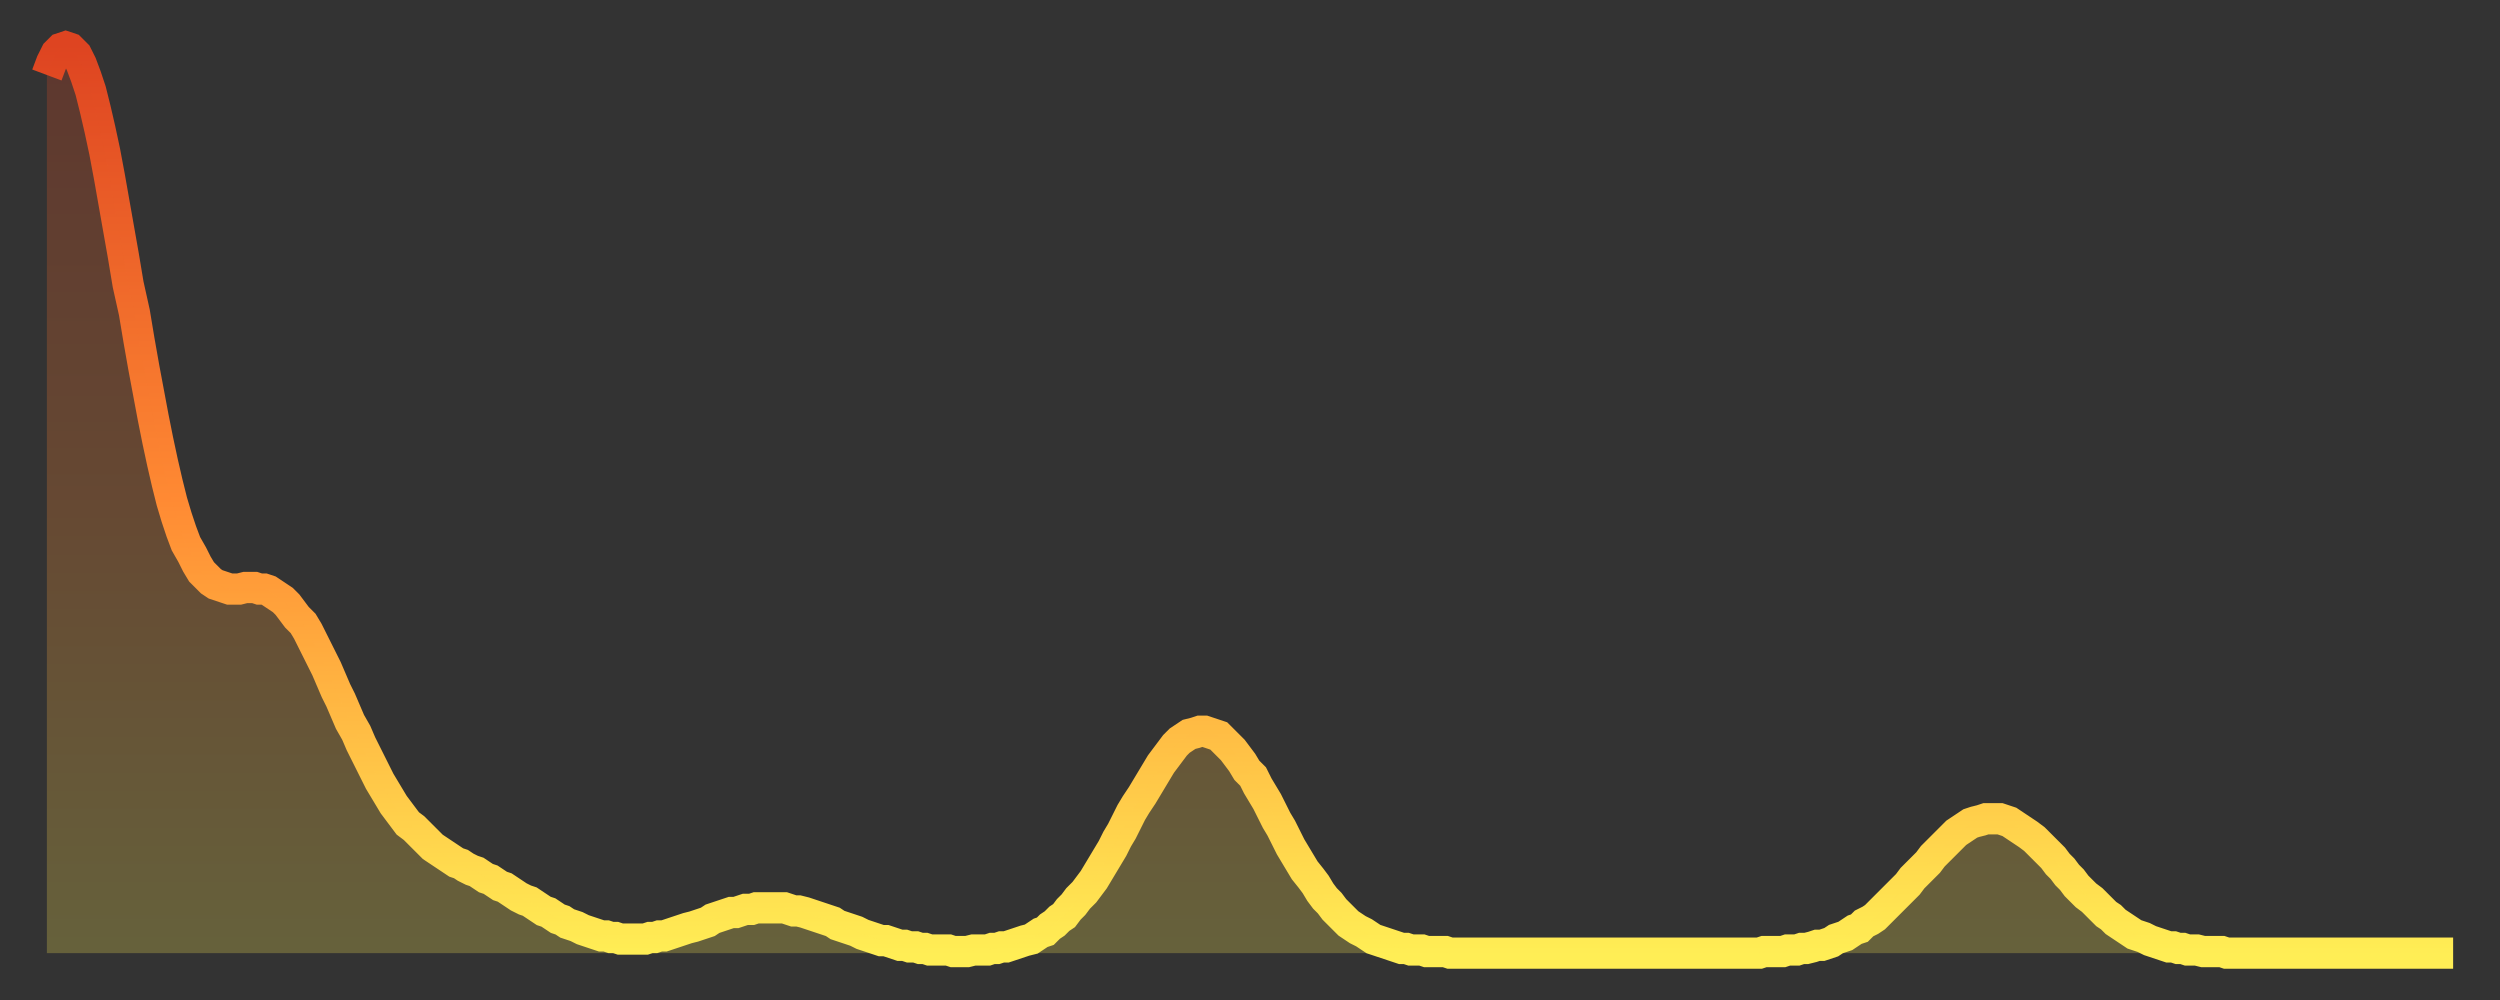
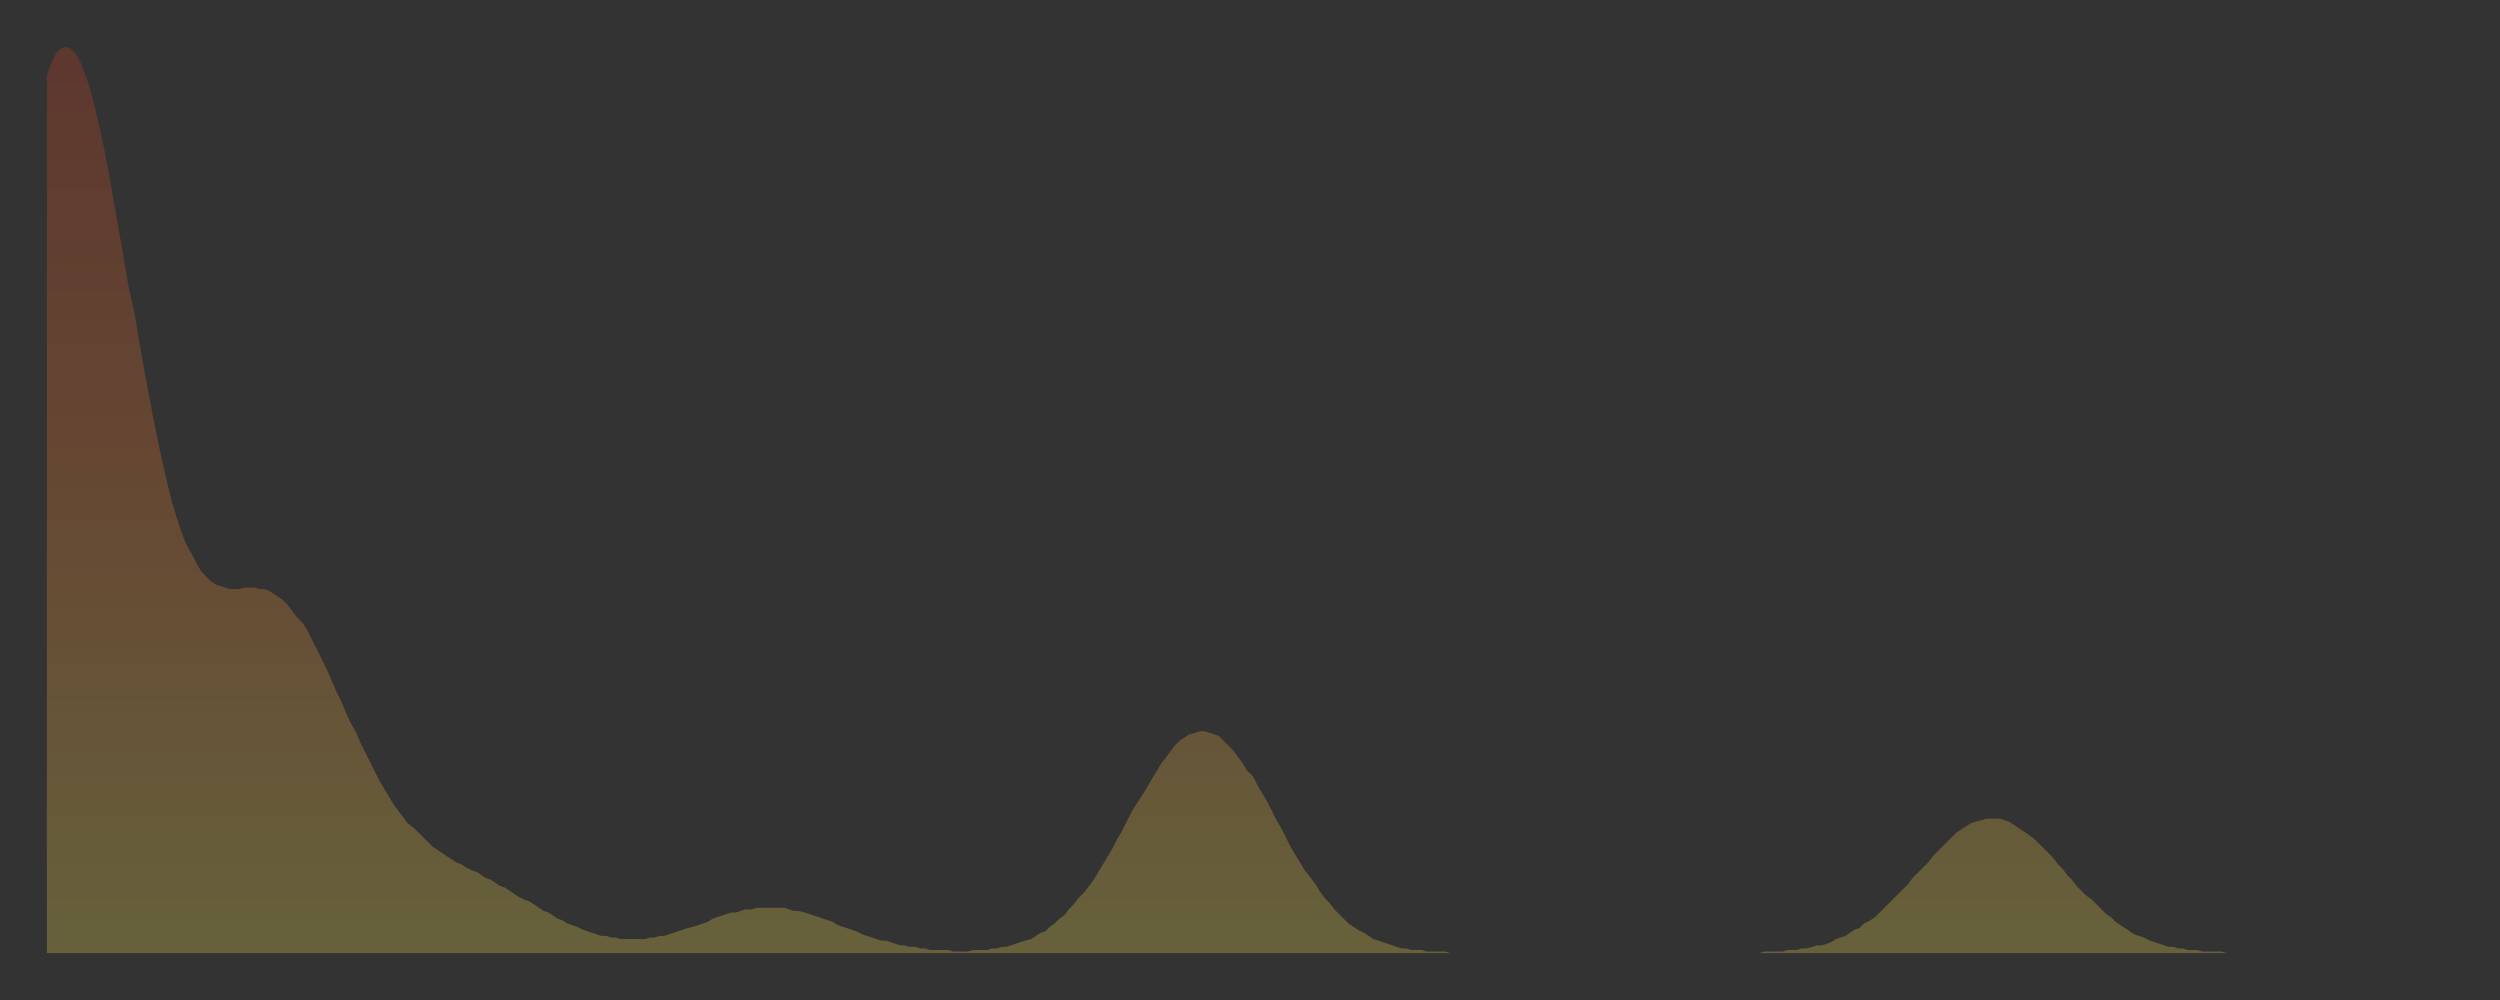
<svg xmlns="http://www.w3.org/2000/svg" baseProfile="full" height="64" version="1.1" width="160">
  <rect width="100%" height="100%" fill="#333333" stroke="none" />
  <defs>
    <linearGradient id="id1347118" x1="0" x2="0" y1="0" y2="1">
      <stop offset="0%" stop-color="#de4421" />
      <stop offset="50%" stop-color="#ff8a33" />
      <stop offset="100%" stop-color="#ffee55" />
    </linearGradient>
  </defs>
  <g transform="translate(3,3)">
    <g>
-       <path d="M 0.0 1.8 0.3 1.0 0.6 0.4 0.9 0.1 1.2 0.0 1.5 0.1 1.9 0.5 2.2 1.1 2.5 1.9 2.8 2.8 3.1 4.0 3.4 5.3 3.7 6.7 4.0 8.3 4.3 10.0 4.6 11.7 4.9 13.4 5.2 15.2 5.6 17.0 5.9 18.8 6.2 20.5 6.5 22.1 6.8 23.7 7.1 25.2 7.4 26.6 7.7 27.9 8.0 29.1 8.3 30.1 8.6 31.0 8.9 31.8 9.3 32.5 9.6 33.1 9.9 33.6 10.2 33.9 10.5 34.2 10.8 34.4 11.1 34.5 11.4 34.6 11.7 34.7 12.0 34.7 12.3 34.7 12.7 34.6 13.0 34.6 13.3 34.6 13.6 34.7 13.9 34.7 14.2 34.8 14.5 35.0 14.8 35.2 15.1 35.4 15.4 35.7 15.7 36.1 16.0 36.5 16.4 36.9 16.7 37.4 17.0 38.0 17.3 38.6 17.6 39.2 17.9 39.8 18.2 40.5 18.5 41.2 18.8 41.8 19.1 42.5 19.4 43.2 19.8 43.9 20.1 44.6 20.4 45.2 20.7 45.8 21.0 46.4 21.3 47.0 21.6 47.5 21.9 48.0 22.2 48.5 22.5 48.9 22.8 49.3 23.1 49.7 23.5 50.0 23.8 50.3 24.1 50.6 24.4 50.9 24.7 51.2 25.0 51.4 25.3 51.6 25.6 51.8 25.9 52.0 26.2 52.2 26.5 52.3 26.8 52.5 27.2 52.7 27.5 52.8 27.8 53.0 28.1 53.2 28.4 53.3 28.7 53.5 29.0 53.7 29.3 53.8 29.6 54.0 29.9 54.2 30.2 54.4 30.6 54.6 30.9 54.7 31.2 54.9 31.5 55.1 31.8 55.3 32.1 55.4 32.4 55.6 32.7 55.8 33.0 55.9 33.3 56.1 33.6 56.2 33.9 56.3 34.3 56.5 34.6 56.6 34.9 56.7 35.2 56.8 35.5 56.9 35.8 56.9 36.1 57.0 36.4 57.0 36.7 57.1 37.0 57.1 37.3 57.1 37.7 57.1 38.0 57.1 38.3 57.1 38.6 57.0 38.9 57.0 39.2 56.9 39.5 56.9 39.8 56.8 40.1 56.7 40.4 56.6 40.7 56.5 41.0 56.4 41.4 56.3 41.7 56.2 42.0 56.1 42.3 56.0 42.6 55.8 42.9 55.7 43.2 55.6 43.5 55.5 43.8 55.4 44.1 55.4 44.4 55.3 44.7 55.2 45.1 55.2 45.4 55.1 45.7 55.1 46.0 55.1 46.3 55.1 46.6 55.1 46.9 55.1 47.2 55.1 47.5 55.2 47.8 55.3 48.1 55.3 48.5 55.4 48.8 55.5 49.1 55.6 49.4 55.7 49.7 55.8 50.0 55.9 50.3 56.0 50.6 56.2 50.9 56.3 51.2 56.4 51.5 56.5 51.8 56.6 52.2 56.8 52.5 56.9 52.8 57.0 53.1 57.1 53.4 57.2 53.7 57.2 54.0 57.3 54.3 57.4 54.6 57.5 54.9 57.5 55.2 57.6 55.6 57.6 55.9 57.7 56.2 57.7 56.5 57.8 56.8 57.8 57.1 57.8 57.4 57.8 57.7 57.8 58.0 57.9 58.3 57.9 58.6 57.9 58.9 57.9 59.3 57.8 59.6 57.8 59.9 57.8 60.2 57.8 60.5 57.7 60.8 57.7 61.1 57.6 61.4 57.6 61.7 57.5 62.0 57.4 62.3 57.3 62.6 57.2 63.0 57.1 63.3 56.9 63.6 56.7 63.9 56.6 64.2 56.3 64.5 56.1 64.8 55.8 65.1 55.6 65.4 55.2 65.7 54.9 66.0 54.5 66.4 54.1 66.7 53.7 67.0 53.3 67.3 52.8 67.6 52.3 67.9 51.8 68.2 51.3 68.5 50.7 68.8 50.2 69.1 49.6 69.4 49.0 69.7 48.5 70.1 47.9 70.4 47.4 70.7 46.9 71.0 46.4 71.3 45.9 71.6 45.5 71.9 45.1 72.2 44.7 72.5 44.4 72.8 44.2 73.1 44.0 73.5 43.9 73.8 43.8 74.1 43.8 74.4 43.9 74.7 44.0 75.0 44.1 75.3 44.4 75.6 44.7 75.9 45.0 76.2 45.4 76.5 45.8 76.8 46.3 77.2 46.7 77.5 47.3 77.8 47.8 78.1 48.3 78.4 48.9 78.7 49.5 79.0 50.0 79.3 50.6 79.6 51.2 79.9 51.7 80.2 52.2 80.5 52.7 80.9 53.2 81.2 53.6 81.5 54.1 81.8 54.5 82.1 54.8 82.4 55.2 82.7 55.5 83.0 55.8 83.3 56.1 83.6 56.3 83.9 56.5 84.3 56.7 84.6 56.9 84.9 57.1 85.2 57.2 85.5 57.3 85.8 57.4 86.1 57.5 86.4 57.6 86.7 57.7 87.0 57.7 87.3 57.8 87.6 57.8 88.0 57.8 88.3 57.9 88.6 57.9 88.9 57.9 89.2 57.9 89.5 57.9 89.8 58.0 90.1 58.0 90.4 58.0 90.7 58.0 91.0 58.0 91.4 58.0 91.7 58.0 92.0 58.0 92.3 58.0 92.6 58.0 92.9 58.0 93.2 58.0 93.5 58.0 93.8 58.0 94.1 58.0 94.4 58.0 94.7 58.0 95.1 58.0 95.4 58.0 95.7 58.0 96.0 58.0 96.3 58.0 96.6 58.0 96.9 58.0 97.2 58.0 97.5 58.0 97.8 58.0 98.1 58.0 98.4 58.0 98.8 58.0 99.1 58.0 99.4 58.0 99.7 58.0 100.0 58.0 100.3 58.0 100.6 58.0 100.9 58.0 101.2 58.0 101.5 58.0 101.8 58.0 102.2 58.0 102.5 58.0 102.8 58.0 103.1 58.0 103.4 58.0 103.7 58.0 104.0 58.0 104.3 58.0 104.6 58.0 104.9 58.0 105.2 58.0 105.5 58.0 105.9 58.0 106.2 58.0 106.5 58.0 106.8 58.0 107.1 58.0 107.4 58.0 107.7 58.0 108.0 58.0 108.3 58.0 108.6 58.0 108.9 58.0 109.3 58.0 109.6 58.0 109.9 57.9 110.2 57.9 110.5 57.9 110.8 57.9 111.1 57.9 111.4 57.8 111.7 57.8 112.0 57.8 112.3 57.7 112.6 57.7 113.0 57.6 113.3 57.5 113.6 57.5 113.9 57.4 114.2 57.3 114.5 57.1 114.8 57.0 115.1 56.9 115.4 56.7 115.7 56.5 116.0 56.4 116.3 56.1 116.7 55.9 117.0 55.7 117.3 55.4 117.6 55.1 117.9 54.8 118.2 54.5 118.5 54.2 118.8 53.9 119.1 53.6 119.4 53.2 119.7 52.9 120.1 52.5 120.4 52.2 120.7 51.8 121.0 51.5 121.3 51.2 121.6 50.9 121.9 50.6 122.2 50.3 122.5 50.1 122.8 49.9 123.1 49.7 123.4 49.6 123.8 49.5 124.1 49.4 124.4 49.4 124.7 49.4 125.0 49.4 125.3 49.5 125.6 49.6 125.9 49.8 126.2 50.0 126.5 50.2 126.8 50.4 127.2 50.7 127.5 51.0 127.8 51.3 128.1 51.6 128.4 51.9 128.7 52.3 129.0 52.6 129.3 53.0 129.6 53.3 129.9 53.7 130.2 54.0 130.5 54.3 130.9 54.6 131.2 54.9 131.5 55.2 131.8 55.5 132.1 55.7 132.4 56.0 132.7 56.2 133.0 56.4 133.3 56.6 133.6 56.8 133.9 56.9 134.2 57.0 134.6 57.2 134.9 57.3 135.2 57.4 135.5 57.5 135.8 57.6 136.1 57.6 136.4 57.7 136.7 57.7 137.0 57.8 137.3 57.8 137.6 57.8 138.0 57.9 138.3 57.9 138.6 57.9 138.9 57.9 139.2 57.9 139.5 58.0 139.8 58.0 140.1 58.0 140.4 58.0 140.7 58.0 141.0 58.0 141.3 58.0 141.7 58.0 142.0 58.0 142.3 58.0 142.6 58.0 142.9 58.0 143.2 58.0 143.5 58.0 143.8 58.0 144.1 58.0 144.4 58.0 144.7 58.0 145.1 58.0 145.4 58.0 145.7 58.0 146.0 58.0 146.3 58.0 146.6 58.0 146.9 58.0 147.2 58.0 147.5 58.0 147.8 58.0 148.1 58.0 148.4 58.0 148.8 58.0 149.1 58.0 149.4 58.0 149.7 58.0 150.0 58.0 150.3 58.0 150.6 58.0 150.9 58.0 151.2 58.0 151.5 58.0 151.8 58.0 152.1 58.0 152.5 58.0 152.8 58.0 153.1 58.0 153.4 58.0 153.7 58.0 154.0 58.0" fill="none" id="graph-curve" opacity="1" stroke="url(#id1347118)" stroke-width="2" />
      <path d="M 0 58 L 0.0 1.8 0.3 1.0 0.6 0.4 0.9 0.1 1.2 0.0 1.5 0.1 1.9 0.5 2.2 1.1 2.5 1.9 2.8 2.8 3.1 4.0 3.4 5.3 3.7 6.7 4.0 8.3 4.3 10.0 4.6 11.7 4.9 13.4 5.2 15.2 5.6 17.0 5.9 18.8 6.2 20.5 6.5 22.1 6.8 23.7 7.1 25.2 7.4 26.6 7.7 27.9 8.0 29.1 8.3 30.1 8.6 31.0 8.9 31.8 9.3 32.5 9.6 33.1 9.9 33.6 10.2 33.9 10.5 34.2 10.8 34.4 11.1 34.5 11.4 34.6 11.7 34.7 12.0 34.7 12.3 34.7 12.7 34.6 13.0 34.6 13.3 34.6 13.6 34.7 13.9 34.7 14.2 34.8 14.5 35.0 14.8 35.2 15.1 35.4 15.4 35.7 15.7 36.1 16.0 36.5 16.4 36.9 16.7 37.4 17.0 38.0 17.3 38.6 17.6 39.2 17.9 39.8 18.2 40.5 18.5 41.2 18.8 41.8 19.1 42.5 19.4 43.2 19.8 43.9 20.1 44.6 20.4 45.2 20.7 45.8 21.0 46.4 21.3 47.0 21.6 47.5 21.9 48.0 22.2 48.5 22.5 48.9 22.8 49.3 23.1 49.7 23.5 50.0 23.8 50.3 24.1 50.6 24.4 50.9 24.7 51.2 25.0 51.4 25.3 51.6 25.6 51.8 25.9 52.0 26.2 52.2 26.5 52.3 26.8 52.5 27.2 52.7 27.5 52.8 27.8 53.0 28.1 53.2 28.4 53.3 28.7 53.5 29.0 53.7 29.3 53.8 29.6 54.0 29.9 54.2 30.2 54.4 30.6 54.6 30.9 54.7 31.2 54.9 31.5 55.1 31.8 55.3 32.1 55.4 32.4 55.6 32.7 55.8 33.0 55.9 33.3 56.1 33.6 56.2 33.9 56.3 34.3 56.5 34.6 56.6 34.9 56.7 35.2 56.8 35.5 56.9 35.8 56.9 36.1 57.0 36.4 57.0 36.7 57.1 37.0 57.1 37.3 57.1 37.7 57.1 38.0 57.1 38.3 57.1 38.6 57.0 38.9 57.0 39.2 56.9 39.5 56.9 39.8 56.8 40.1 56.7 40.4 56.6 40.7 56.5 41.0 56.4 41.4 56.3 41.7 56.2 42.0 56.1 42.3 56.0 42.6 55.8 42.9 55.7 43.2 55.6 43.5 55.5 43.8 55.4 44.1 55.4 44.4 55.3 44.7 55.2 45.1 55.2 45.4 55.1 45.7 55.1 46.0 55.1 46.3 55.1 46.6 55.1 46.9 55.1 47.2 55.1 47.5 55.2 47.8 55.3 48.1 55.3 48.5 55.4 48.8 55.5 49.1 55.6 49.4 55.7 49.7 55.8 50.0 55.9 50.3 56.0 50.6 56.2 50.9 56.3 51.2 56.4 51.5 56.5 51.8 56.6 52.2 56.8 52.5 56.9 52.8 57.0 53.1 57.1 53.4 57.2 53.7 57.2 54.0 57.3 54.3 57.4 54.6 57.5 54.9 57.5 55.2 57.6 55.6 57.6 55.9 57.7 56.2 57.7 56.5 57.8 56.8 57.8 57.1 57.8 57.4 57.8 57.7 57.8 58.0 57.9 58.3 57.9 58.6 57.9 58.9 57.9 59.3 57.8 59.6 57.8 59.9 57.8 60.2 57.8 60.5 57.7 60.8 57.7 61.1 57.6 61.4 57.6 61.7 57.5 62.0 57.4 62.3 57.3 62.6 57.2 63.0 57.1 63.3 56.9 63.6 56.7 63.9 56.6 64.2 56.3 64.5 56.1 64.8 55.8 65.1 55.6 65.4 55.2 65.7 54.9 66.0 54.5 66.4 54.1 66.7 53.7 67.0 53.3 67.3 52.8 67.6 52.3 67.9 51.8 68.2 51.3 68.5 50.7 68.8 50.2 69.1 49.6 69.4 49.0 69.7 48.5 70.1 47.9 70.4 47.4 70.7 46.9 71.0 46.4 71.3 45.9 71.6 45.5 71.9 45.1 72.2 44.7 72.5 44.4 72.8 44.2 73.1 44.0 73.5 43.9 73.8 43.8 74.1 43.8 74.4 43.9 74.7 44.0 75.0 44.1 75.3 44.4 75.6 44.7 75.9 45.0 76.2 45.4 76.5 45.8 76.8 46.3 77.2 46.7 77.5 47.3 77.8 47.8 78.1 48.3 78.4 48.9 78.7 49.5 79.0 50.0 79.3 50.6 79.6 51.2 79.9 51.7 80.2 52.2 80.5 52.7 80.9 53.2 81.2 53.6 81.5 54.1 81.8 54.5 82.1 54.8 82.4 55.2 82.7 55.5 83.0 55.8 83.3 56.1 83.6 56.3 83.9 56.5 84.3 56.7 84.6 56.9 84.9 57.1 85.2 57.2 85.5 57.3 85.8 57.4 86.1 57.5 86.4 57.6 86.7 57.7 87.0 57.7 87.3 57.8 87.6 57.8 88.0 57.8 88.3 57.9 88.6 57.9 88.9 57.9 89.2 57.9 89.5 57.9 89.8 58.0 90.1 58.0 90.4 58.0 90.7 58.0 91.0 58.0 91.4 58.0 91.7 58.0 92.0 58.0 92.3 58.0 92.6 58.0 92.9 58.0 93.2 58.0 93.5 58.0 93.8 58.0 94.1 58.0 94.4 58.0 94.7 58.0 95.1 58.0 95.4 58.0 95.7 58.0 96.0 58.0 96.3 58.0 96.6 58.0 96.9 58.0 97.2 58.0 97.5 58.0 97.8 58.0 98.1 58.0 98.4 58.0 98.8 58.0 99.1 58.0 99.4 58.0 99.7 58.0 100.0 58.0 100.3 58.0 100.6 58.0 100.9 58.0 101.2 58.0 101.5 58.0 101.8 58.0 102.2 58.0 102.5 58.0 102.8 58.0 103.1 58.0 103.4 58.0 103.7 58.0 104.0 58.0 104.3 58.0 104.6 58.0 104.9 58.0 105.2 58.0 105.5 58.0 105.9 58.0 106.2 58.0 106.5 58.0 106.8 58.0 107.1 58.0 107.4 58.0 107.7 58.0 108.0 58.0 108.3 58.0 108.6 58.0 108.9 58.0 109.3 58.0 109.6 58.0 109.9 57.9 110.2 57.9 110.5 57.9 110.8 57.9 111.1 57.9 111.4 57.8 111.7 57.8 112.0 57.8 112.3 57.7 112.6 57.7 113.0 57.6 113.3 57.5 113.6 57.5 113.9 57.4 114.2 57.3 114.5 57.1 114.8 57.0 115.1 56.9 115.4 56.7 115.7 56.5 116.0 56.4 116.3 56.1 116.7 55.9 117.0 55.7 117.3 55.4 117.6 55.1 117.9 54.8 118.2 54.5 118.5 54.2 118.8 53.9 119.1 53.6 119.4 53.2 119.7 52.9 120.1 52.5 120.4 52.2 120.7 51.8 121.0 51.5 121.3 51.2 121.6 50.9 121.9 50.6 122.2 50.3 122.5 50.1 122.8 49.9 123.1 49.7 123.4 49.6 123.8 49.5 124.1 49.4 124.4 49.4 124.7 49.4 125.0 49.4 125.3 49.5 125.6 49.6 125.9 49.8 126.2 50.0 126.5 50.2 126.8 50.4 127.2 50.7 127.5 51.0 127.8 51.3 128.1 51.6 128.4 51.9 128.7 52.3 129.0 52.6 129.3 53.0 129.6 53.3 129.9 53.7 130.2 54.0 130.5 54.3 130.9 54.6 131.2 54.9 131.5 55.2 131.8 55.5 132.1 55.7 132.4 56.0 132.7 56.2 133.0 56.4 133.3 56.6 133.6 56.8 133.9 56.9 134.2 57.0 134.6 57.2 134.9 57.3 135.2 57.4 135.5 57.5 135.8 57.6 136.1 57.6 136.4 57.7 136.7 57.7 137.0 57.8 137.3 57.8 137.6 57.8 138.0 57.9 138.3 57.9 138.6 57.9 138.9 57.9 139.2 57.9 139.5 58.0 139.8 58.0 140.1 58.0 140.4 58.0 140.7 58.0 141.0 58.0 141.3 58.0 141.7 58.0 142.0 58.0 142.3 58.0 142.6 58.0 142.9 58.0 143.2 58.0 143.5 58.0 143.8 58.0 144.1 58.0 144.4 58.0 144.7 58.0 145.1 58.0 145.4 58.0 145.7 58.0 146.0 58.0 146.3 58.0 146.6 58.0 146.9 58.0 147.2 58.0 147.5 58.0 147.8 58.0 148.1 58.0 148.4 58.0 148.8 58.0 149.1 58.0 149.4 58.0 149.7 58.0 150.0 58.0 150.3 58.0 150.6 58.0 150.9 58.0 151.2 58.0 151.5 58.0 151.8 58.0 152.1 58.0 152.5 58.0 152.8 58.0 153.1 58.0 153.4 58.0 153.7 58.0 154.0 58.0 154 58" fill="url(#id1347118)" fill-opacity=".25" id="graph-shadow" />
    </g>
  </g>
</svg>